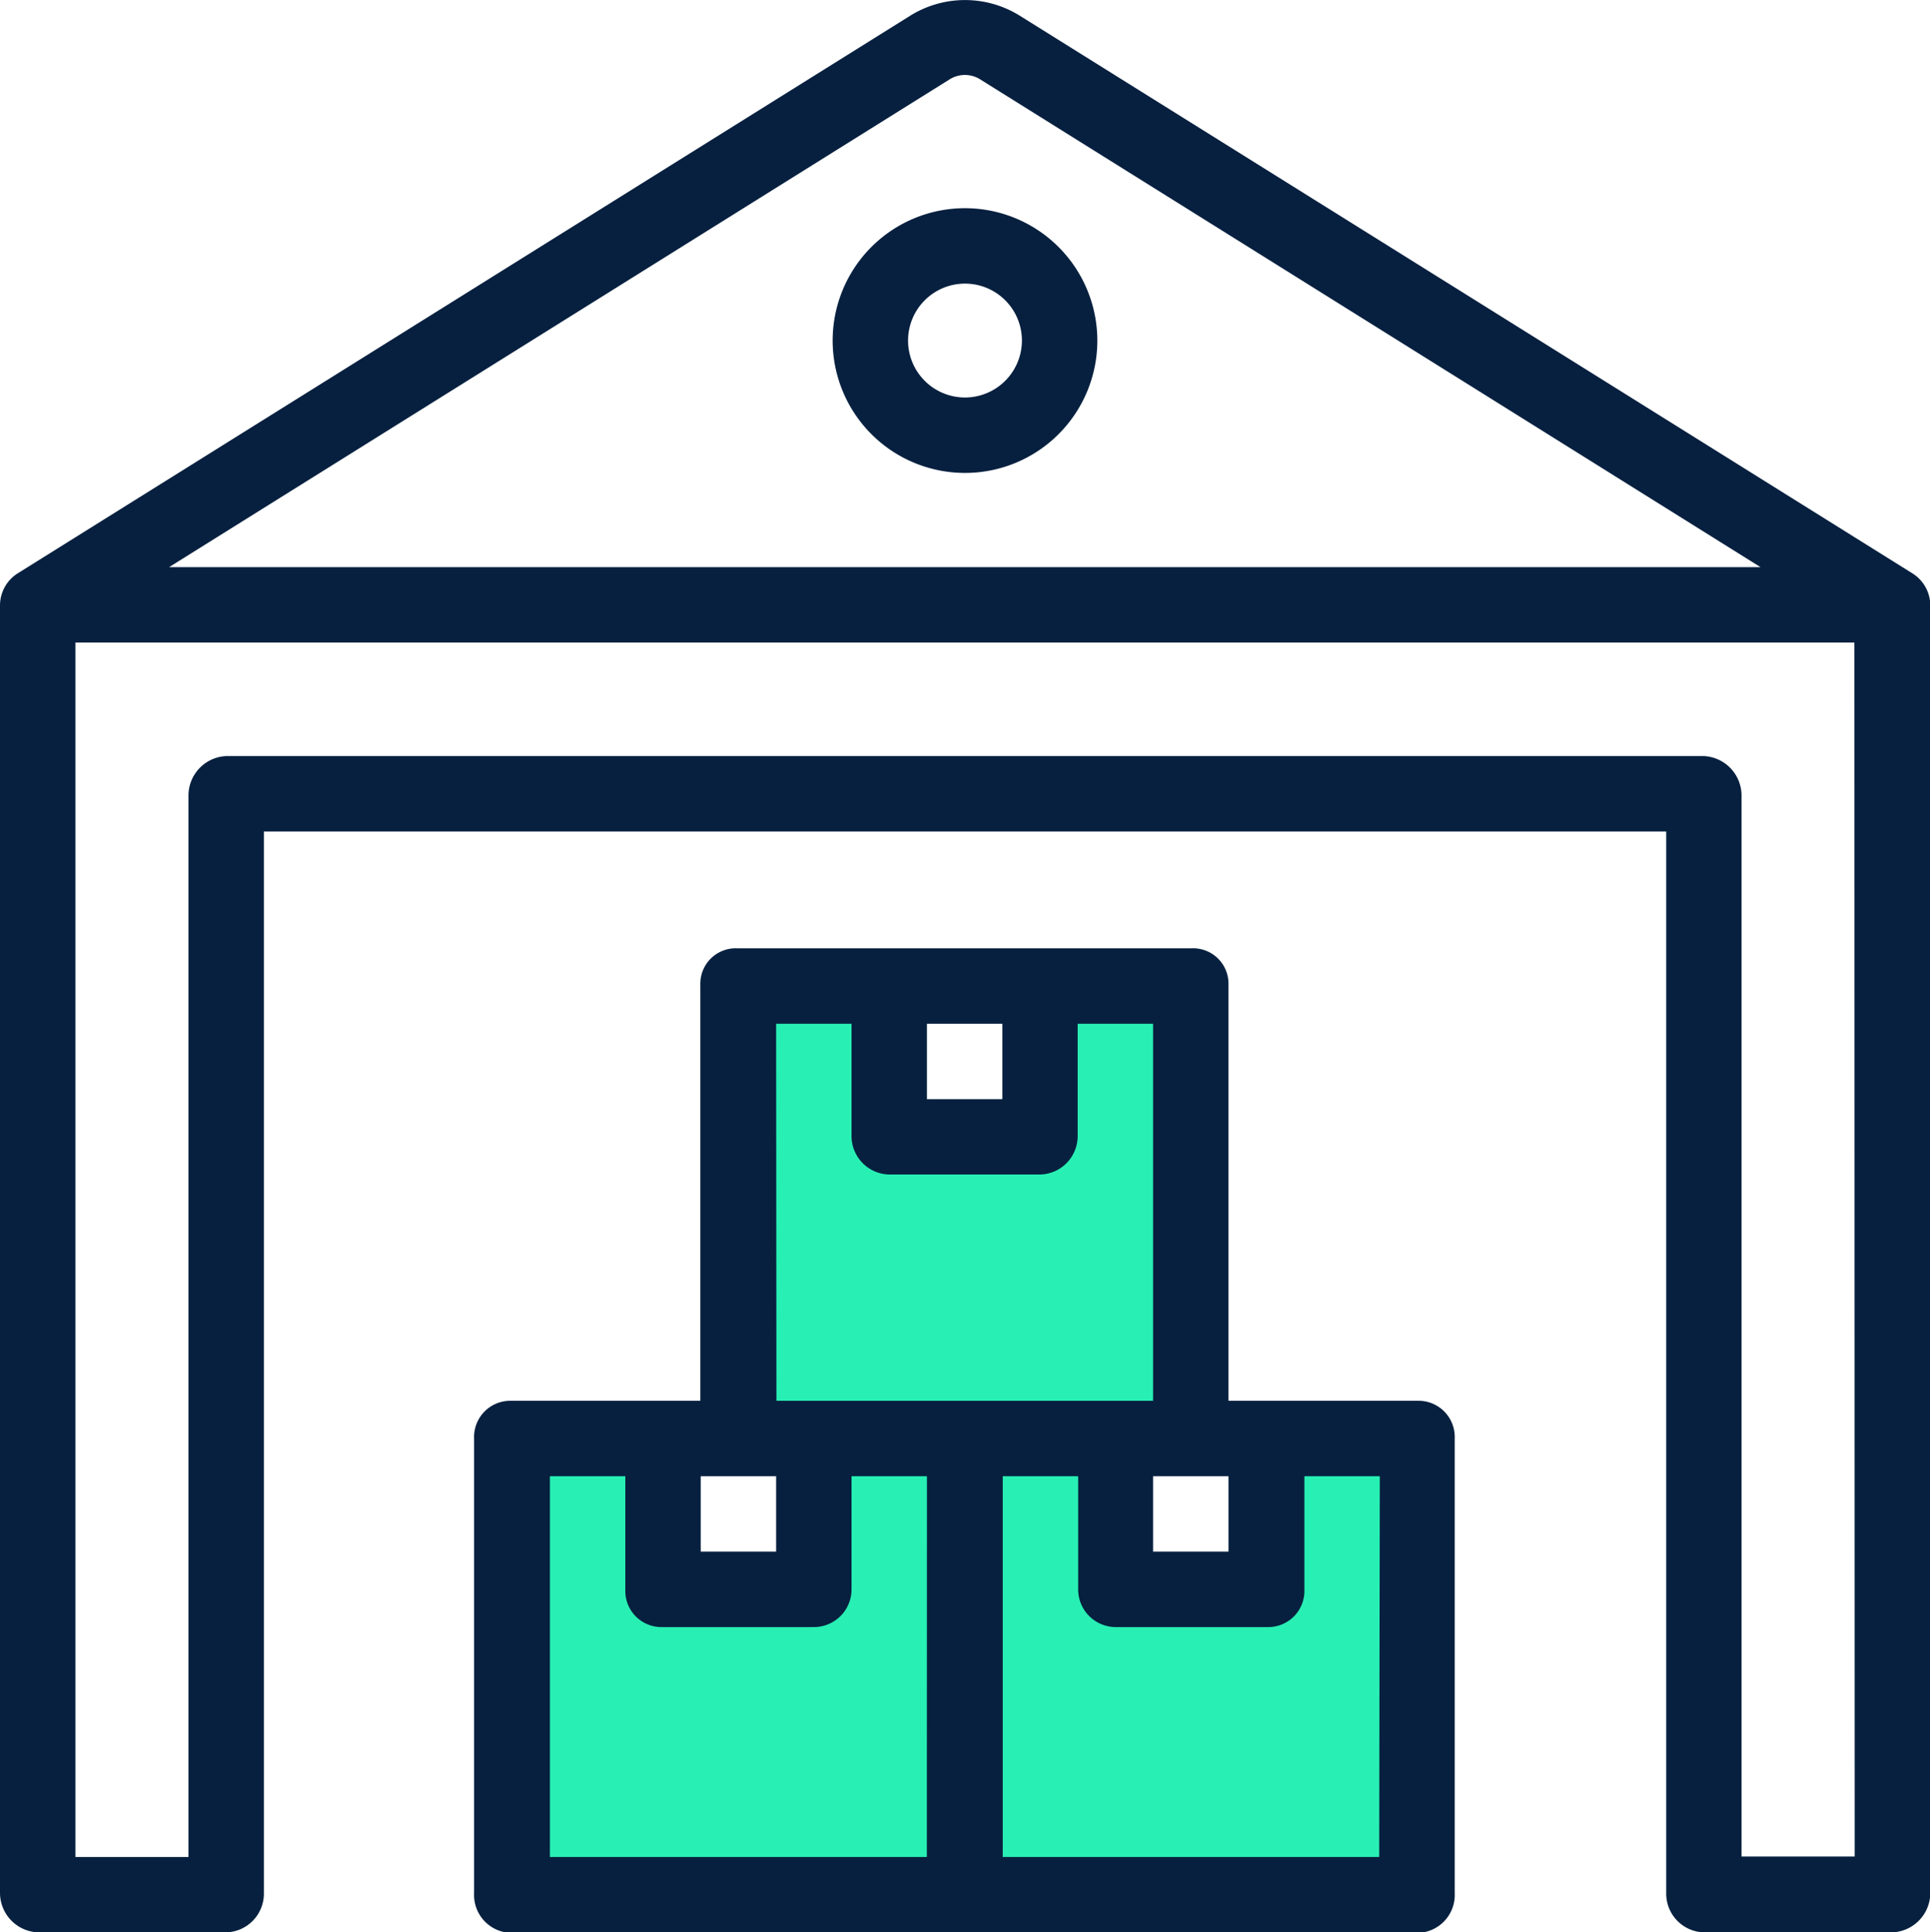
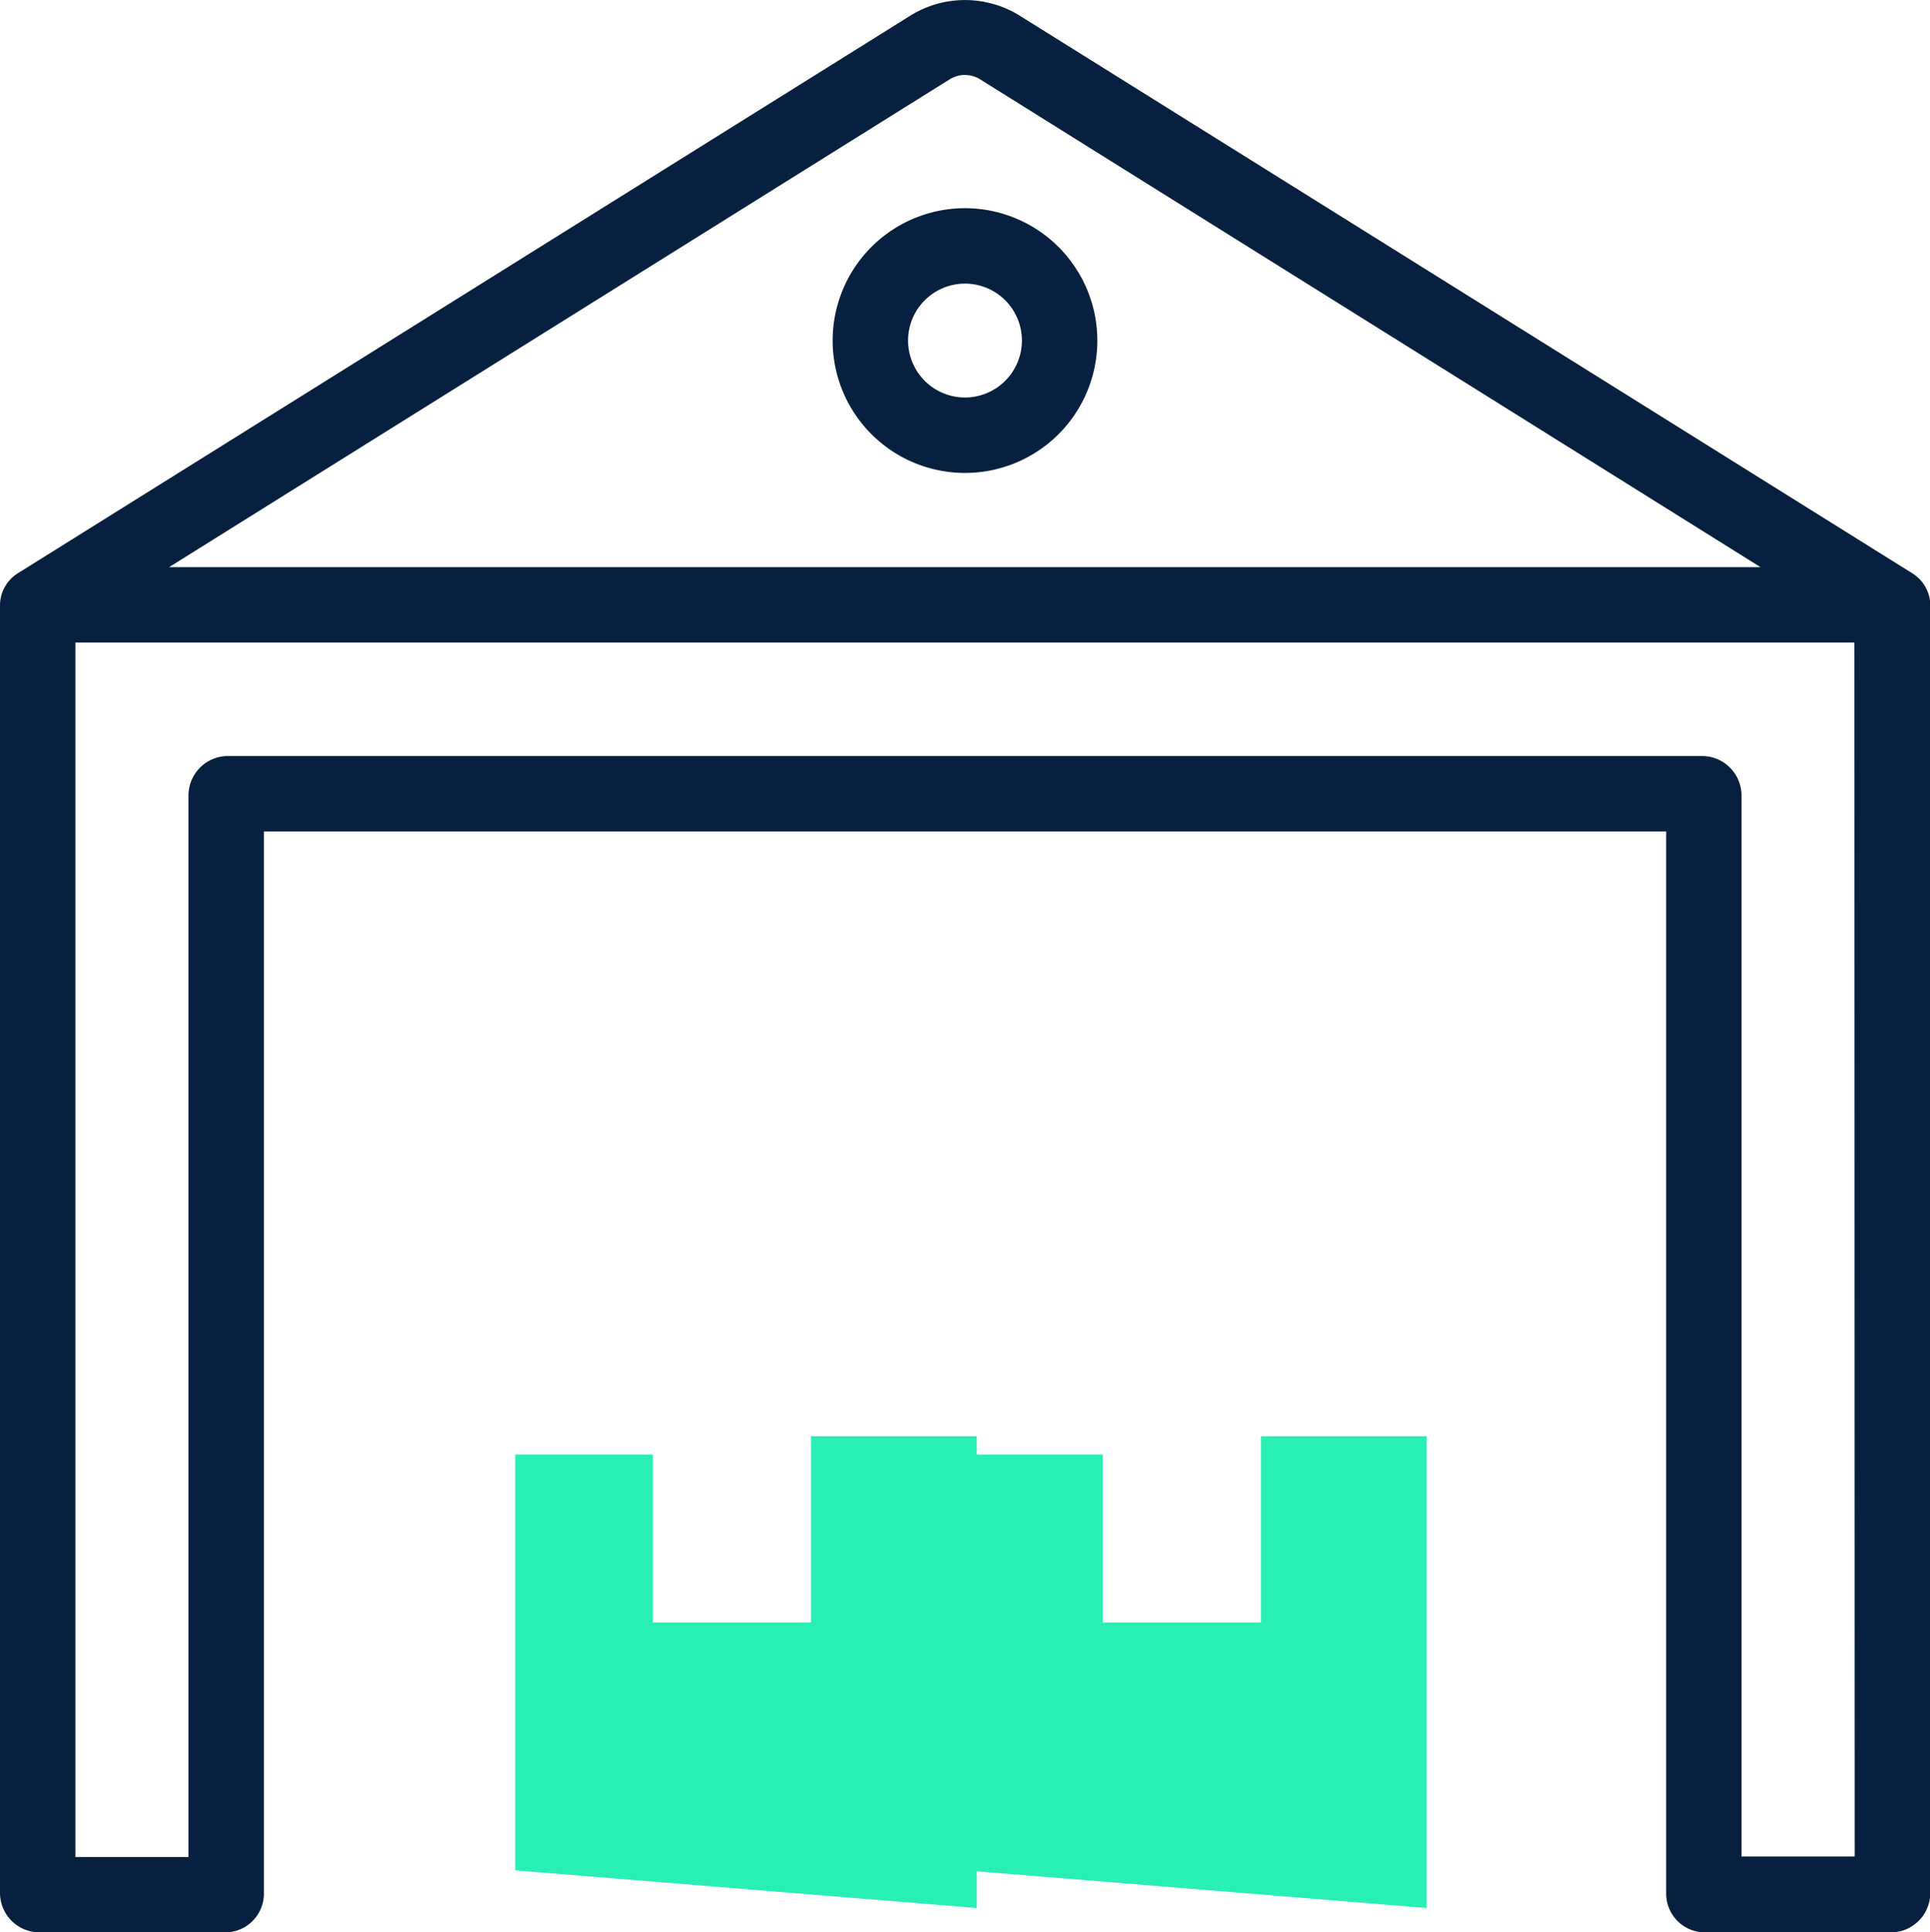
<svg xmlns="http://www.w3.org/2000/svg" width="19.528" height="19.547" viewBox="0 0 19.528 19.547">
  <g id="Group_15303" data-name="Group 15303" transform="translate(-402.257 -217.715)">
-     <path id="Path_31772" data-name="Path 31772" d="M-1397.172,13920.012h0v-4.207h1.393v1.7h1.6v-1.884h1.677v4.772" transform="translate(1806.977 -13688.15)" fill="#28f0b4" />
    <path id="Path_31773" data-name="Path 31773" d="M-1397.172,13920.012h0v-4.207h1.393v1.7h1.6v-1.884h1.677v4.772" transform="translate(1809.194 -13683.377)" fill="#28f0b4" />
    <path id="Path_31774" data-name="Path 31774" d="M-1397.172,13920.012h0v-4.207h1.393v1.7h1.6v-1.884h1.677v4.772" transform="translate(1804.642 -13683.377)" fill="#28f0b4" />
    <g id="Group_15302" data-name="Group 15302" transform="translate(402.257 217.715)">
      <path id="Path_31769" data-name="Path 31769" d="M222.487,55.225a1.339,1.339,0,1,0,1.339,1.339A1.34,1.34,0,0,0,222.487,55.225Zm0,1.915a.576.576,0,1,1,.576-.576A.577.577,0,0,1,222.487,57.14Z" transform="translate(-212.723 -53.119)" fill="#07203f" />
      <path id="Path_31770" data-name="Path 31770" d="M19.6,5.8,10.57.16a1.049,1.049,0,0,0-1.112,0L.429,5.8a.384.384,0,0,0-.179.323V19.147a.4.4,0,0,0,.381.4H2.546a.392.392,0,0,0,.374-.4V8.411H17.109V19.147a.392.392,0,0,0,.374.4H19.4a.4.4,0,0,0,.381-.4V6.126A.384.384,0,0,0,19.6,5.8ZM9.863.8a.291.291,0,0,1,.3,0l7.9,4.937H1.961Zm9.153,17.98H17.871V8.041a.4.4,0,0,0-.389-.393H2.546a.4.4,0,0,0-.389.393V18.785H1.013V6.5h18Z" transform="translate(-0.25 0)" fill="#07203f" />
-       <path id="Path_31771" data-name="Path 31771" d="M135.8,256.077h-1.926v-4.214a.358.358,0,0,0-.372-.363h-4.6a.358.358,0,0,0-.372.363v4.214h-1.926a.366.366,0,0,0-.363.382v4.6a.383.383,0,0,0,.363.4H135.8a.383.383,0,0,0,.363-.4v-4.6A.366.366,0,0,0,135.8,256.077Zm-1.926.763v.763h-.763v-.763Zm-3.051-4.577h.763v.763h-.763Zm-1.526,0h.763v1.132a.389.389,0,0,0,.378.393h1.532a.389.389,0,0,0,.378-.393v-1.132h.763v3.814H129.3Zm-.763,4.577h.763v.763h-.763Zm2.288,3.852h-3.814V256.84h.763v1.151a.365.365,0,0,0,.369.375h1.532a.381.381,0,0,0,.388-.375V256.84h.763Zm4.577,0H131.59V256.84h.763v1.151a.381.381,0,0,0,.388.375h1.532a.365.365,0,0,0,.369-.375V256.84h.763Z" transform="translate(-121.444 -241.907)" fill="#07203f" />
    </g>
  </g>
</svg>